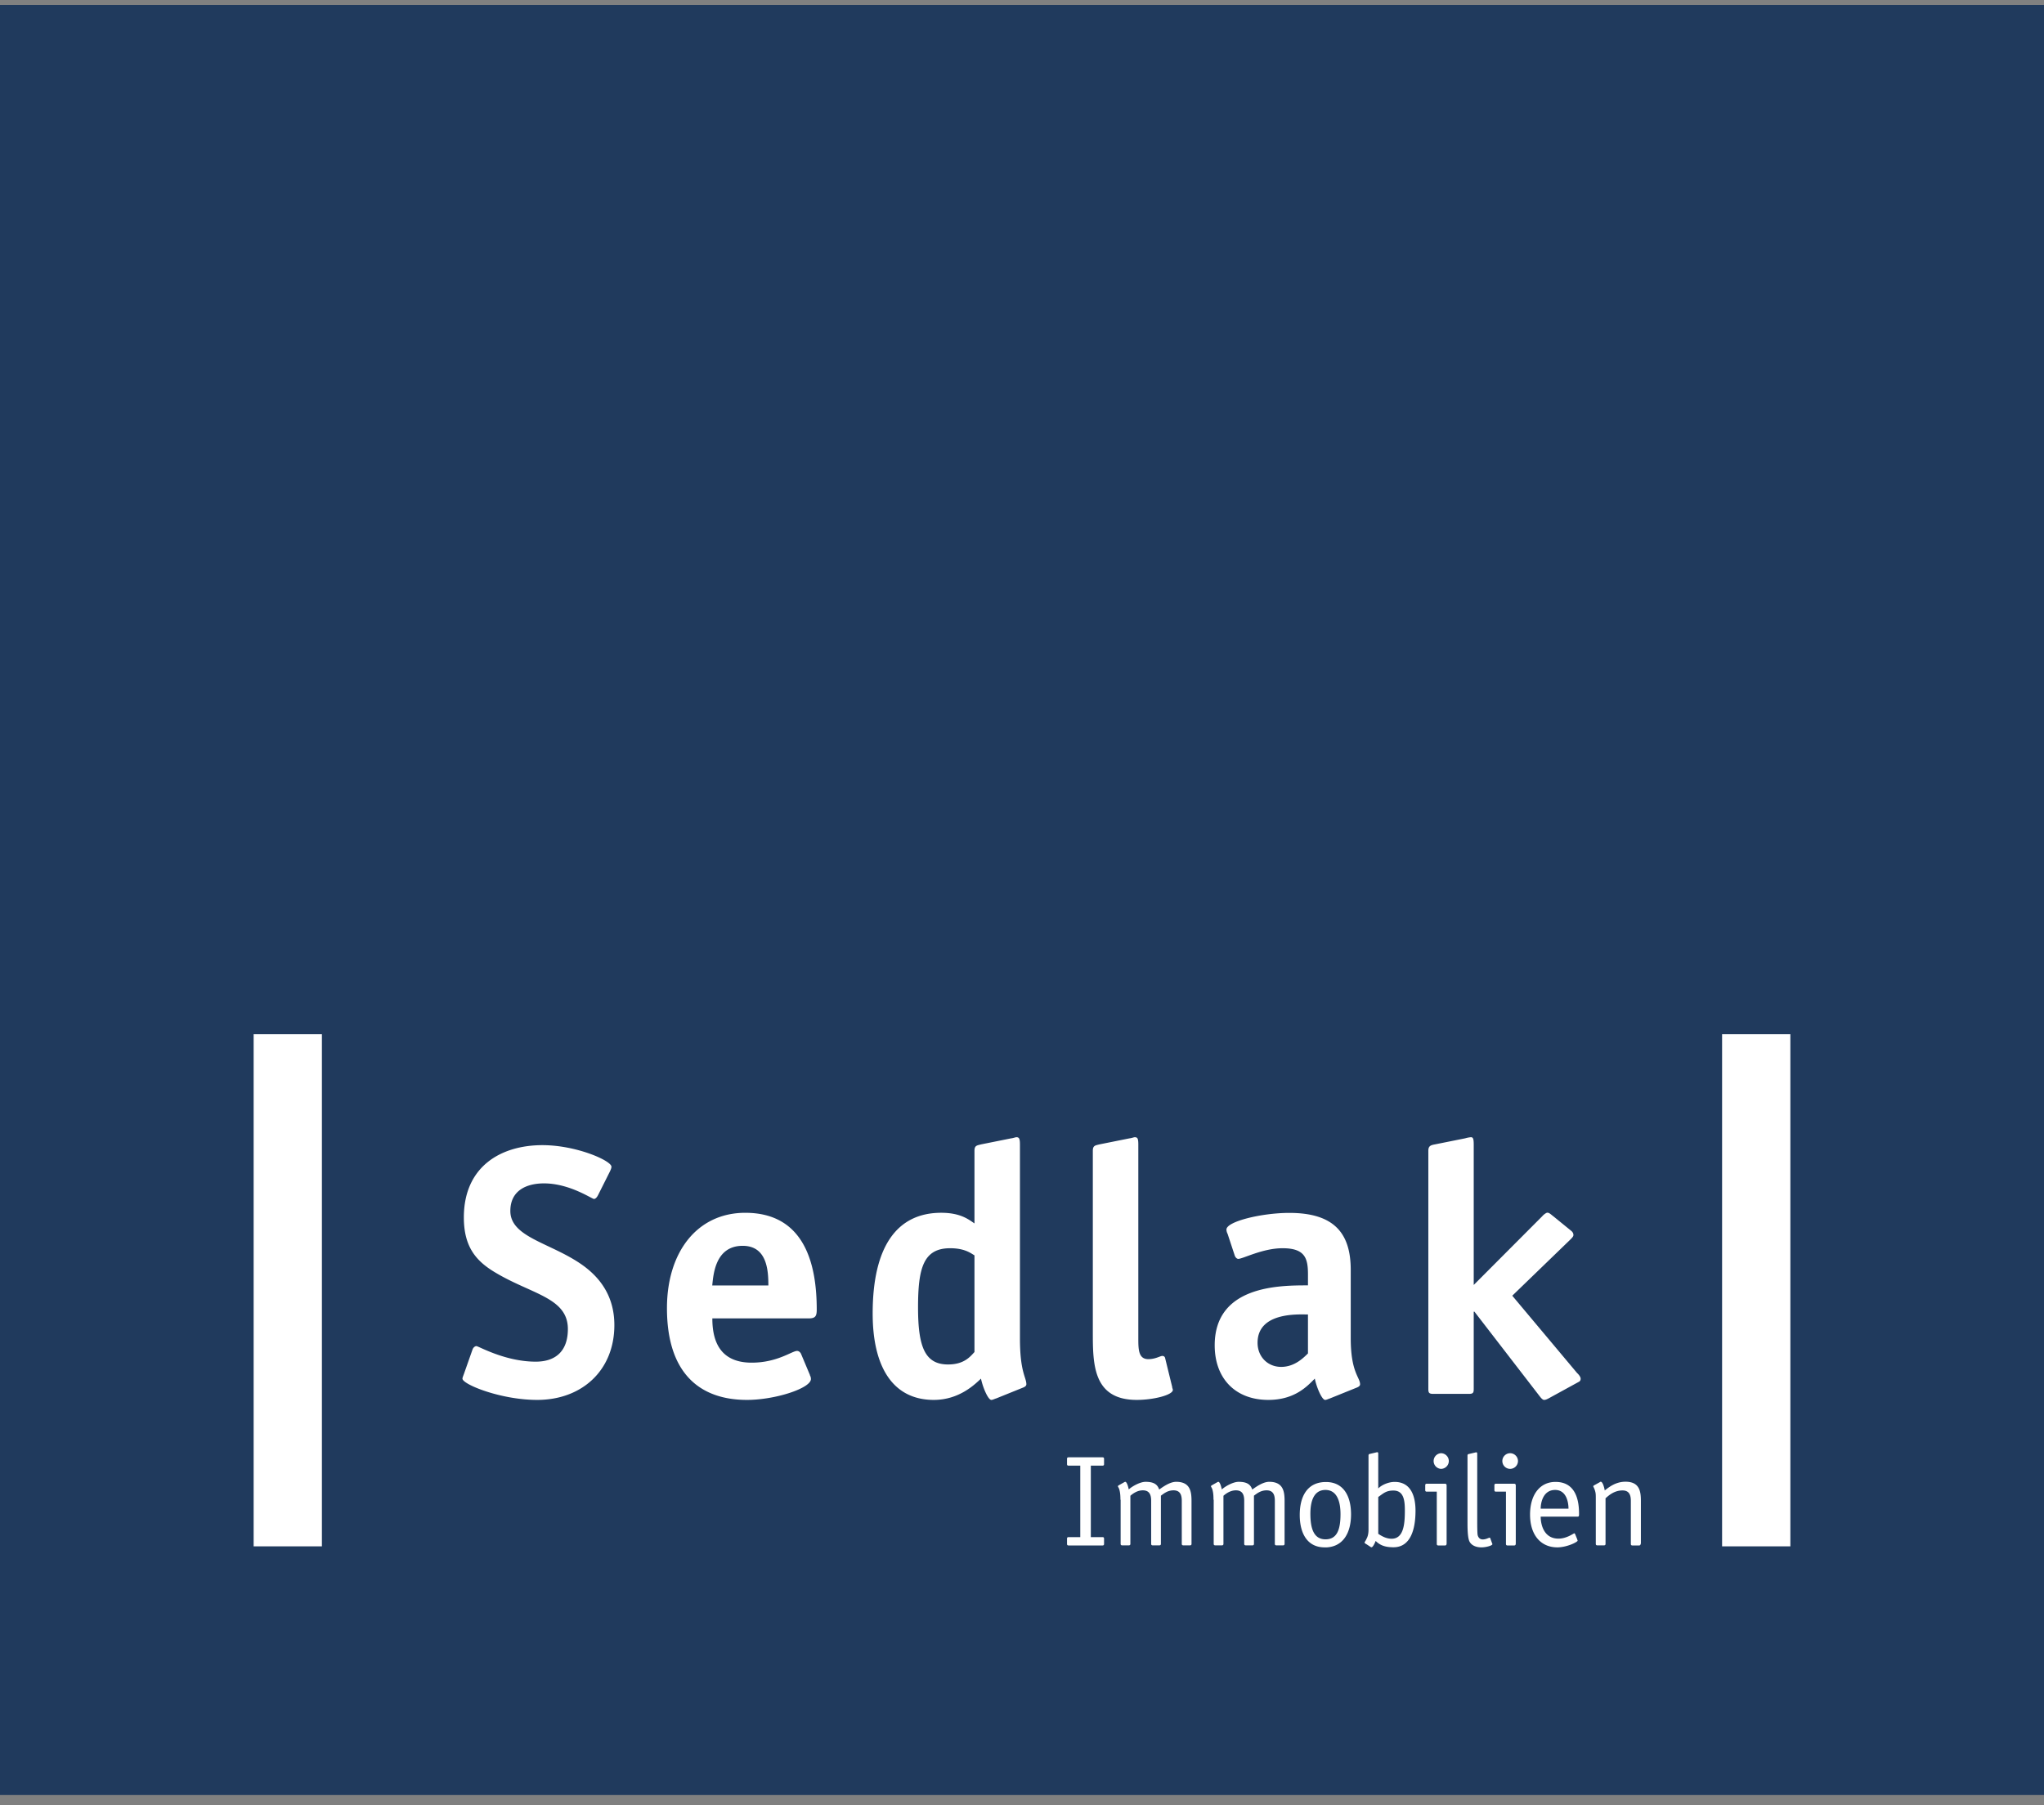
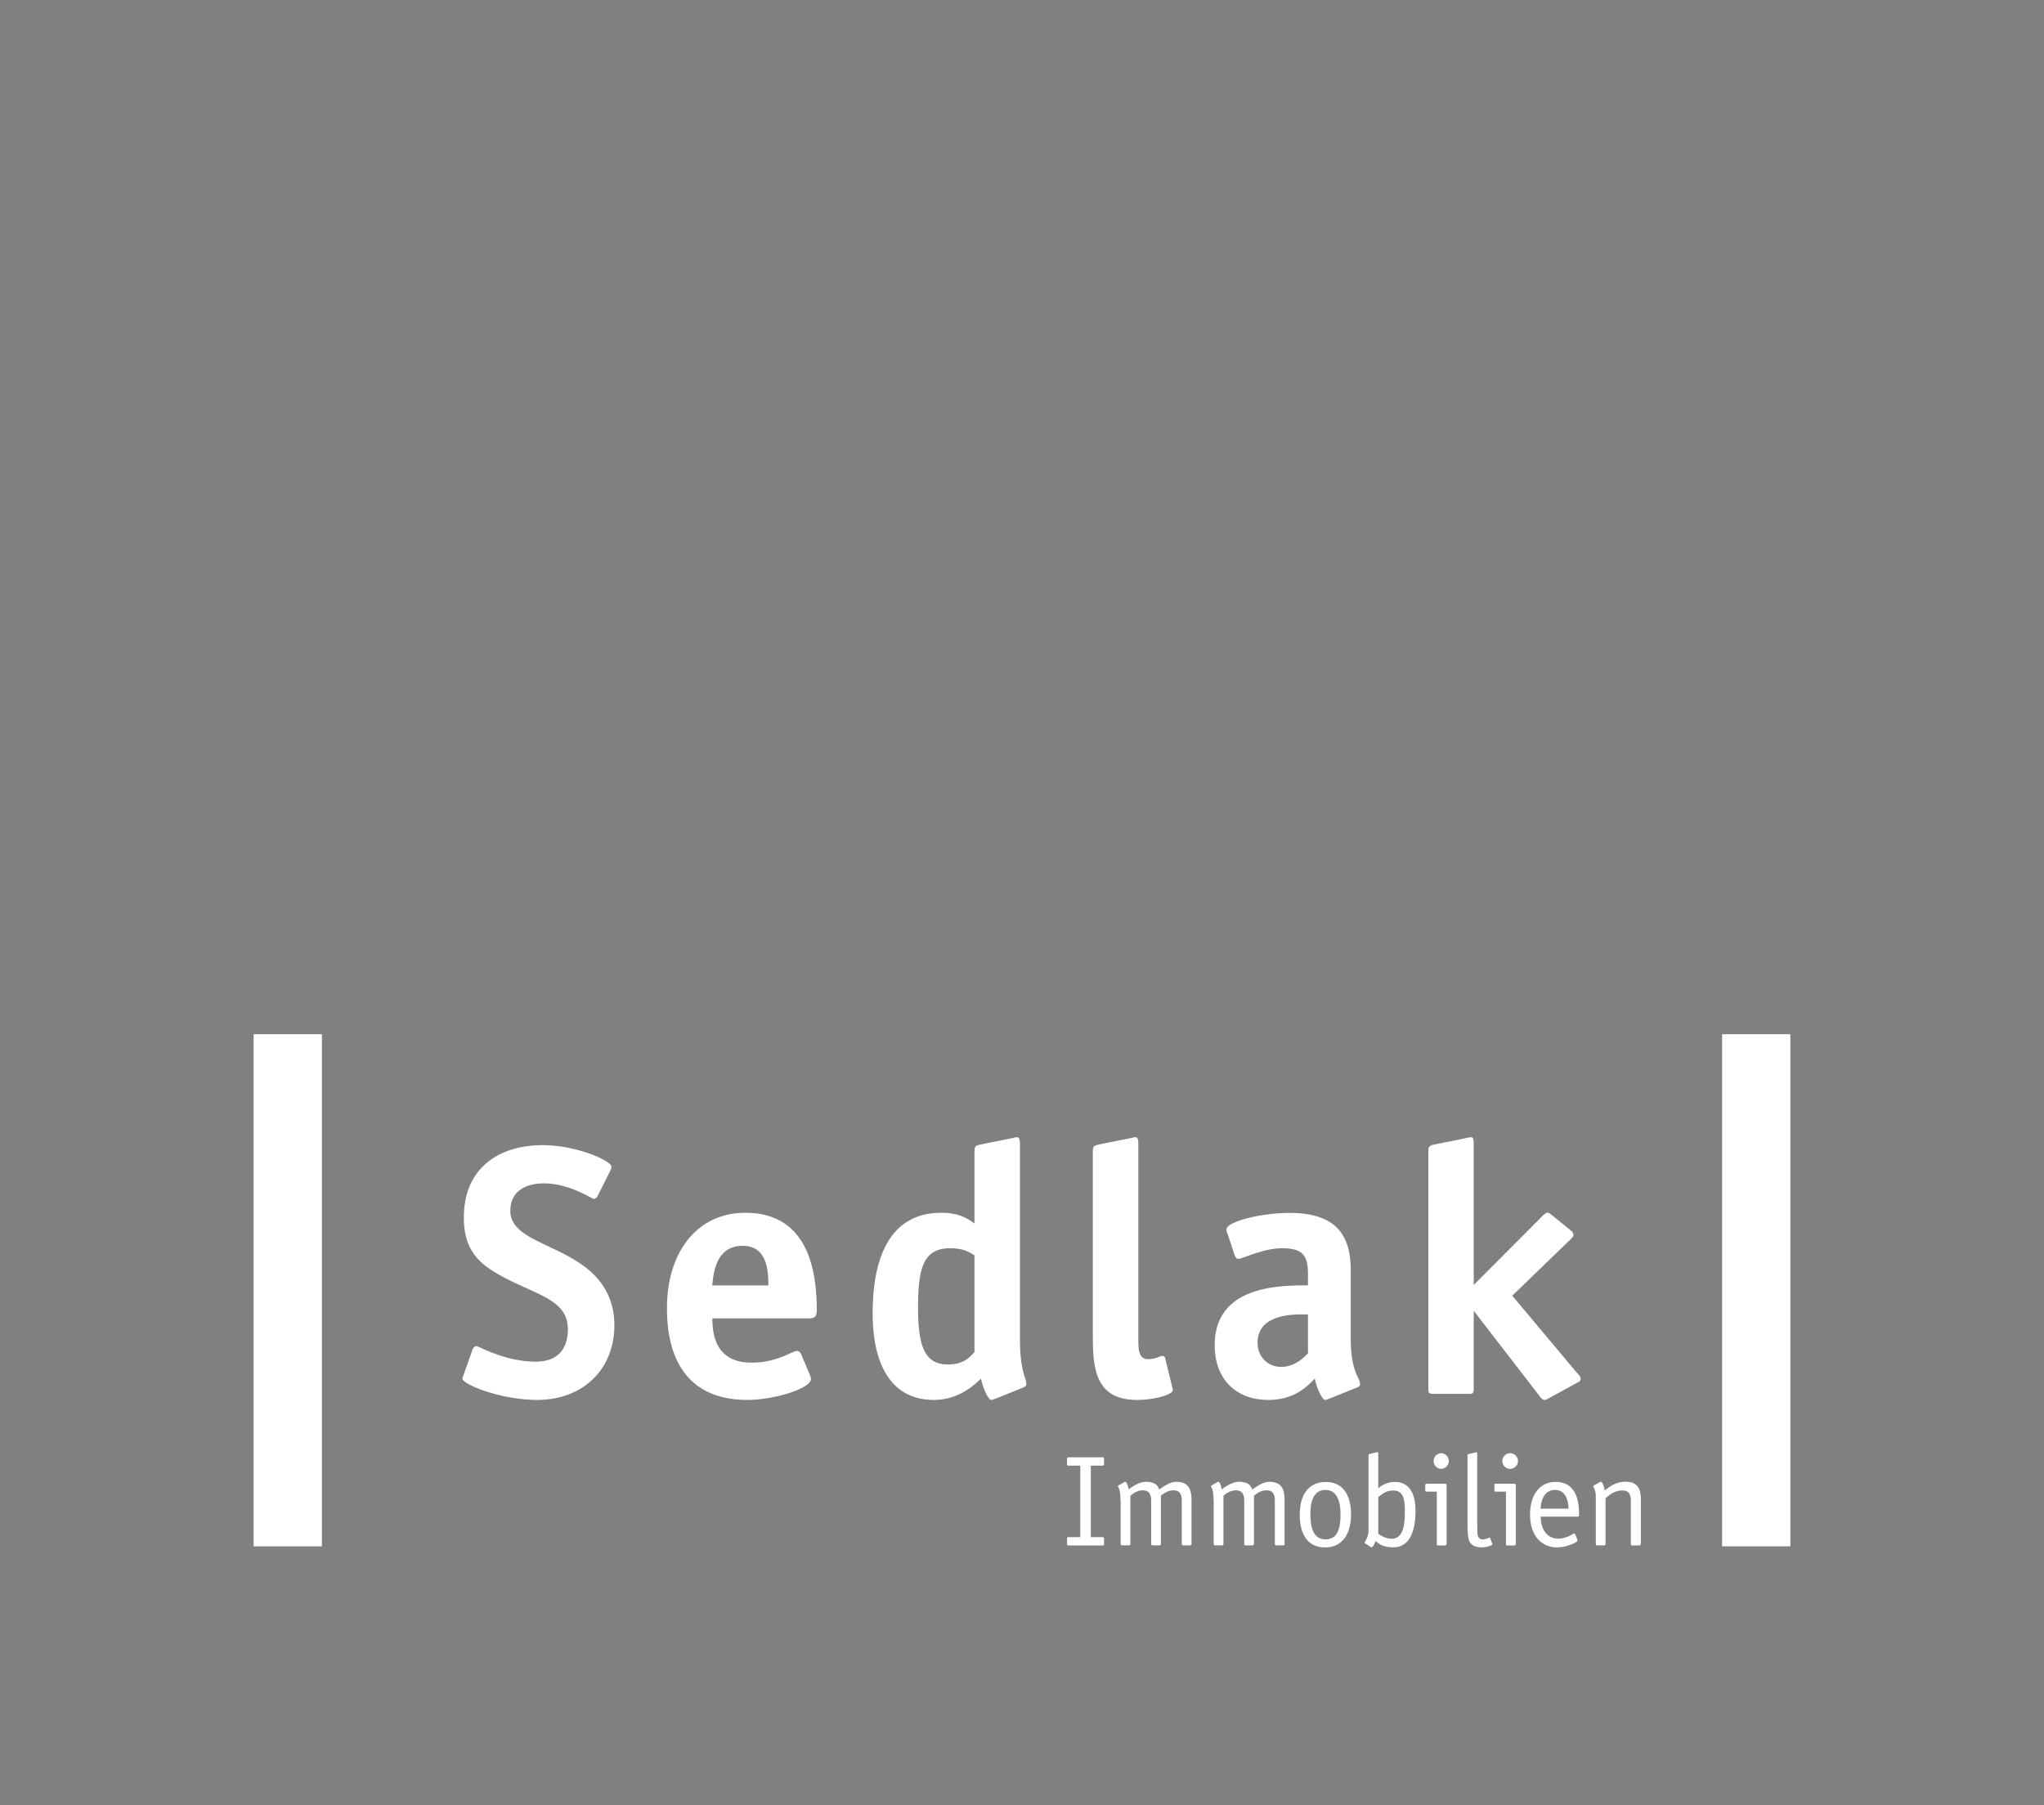
<svg xmlns="http://www.w3.org/2000/svg" width="137" height="121" fill="none">
  <rect width="100%" height="100%" fill="#808080" stroke="none" />
-   <path fill="#203A5D" d="M0 .329h137v120H0z" />
  <g clip-path="url(#a)" fill="#fff">
    <path d="M40.074 80.136c-.074.141-.169.235-.263.235-.141 0-1.628-1.043-3.35-1.043-1.104 0-2.255.431-2.255 1.85 0 1.804 2.8 2.14 4.912 3.682 1.225.901 2.06 2.16 2.06 3.97 0 3.014-2.154 5.013-5.175 5.013-2.443 0-5.007-1.043-5.007-1.427 0-.074.074-.235.121-.377l.552-1.567c.047-.142.168-.236.262-.236.142 0 1.918 1.043 3.977 1.043 1.34 0 2.154-.713 2.154-2.187 0-2.113-2.443-2.328-4.886-3.802-1.271-.76-2.086-1.709-2.086-3.68 0-3.419 2.49-4.845 5.27-4.845 2.274 0 4.622 1.043 4.622 1.446 0 .074-.027.169-.121.357l-.787 1.568ZM54.278 92.18a.497.497 0 0 1 .074.263c0 .619-2.395 1.4-4.286 1.4-3.163 0-5.363-1.784-5.363-6.15 0-3.776 2.039-6.393 5.249-6.393 4.07 0 4.79 3.613 4.79 6.487 0 .45-.093.592-.551.592h-6.446c0 1.332.383 2.967 2.637 2.967 1.723 0 2.705-.787 3.042-.787.121 0 .215.094.262.188l.6 1.427-.008.006ZM51.5 86.172c0-.976-.074-2.658-1.722-2.658-1.87 0-1.965 1.998-2.04 2.658H51.5ZM66.754 93.748c-.094.027-.215.095-.31.095-.215 0-.572-.835-.693-1.427-.383.357-1.44 1.427-3.162 1.427-2.732 0-4.098-2.187-4.098-5.794 0-4.488 1.628-6.75 4.596-6.75 1.292 0 1.843.452 2.227.714v-4.872c0-.356.168-.356.458-.43l2.011-.404c.074 0 .29-.074.337-.074.188 0 .242.094.242.498v12.98c0 2.301.43 2.61.43 3.089 0 .094-.093.168-.215.215l-1.816.733h-.007Zm-1.44-9.595c-.215-.121-.626-.478-1.628-.478-1.797 0-2.154 1.332-2.154 3.97s.458 3.822 2.012 3.822c1.077 0 1.487-.525 1.77-.834v-6.487.007ZM78.563 92.988c.027.121.047.121.047.188 0 .33-1.272.667-2.415.667-2.948 0-2.948-2.403-2.948-4.583V77.141c0-.356.168-.356.458-.43l2.012-.404c.074 0 .29-.074.336-.074.195 0 .243.094.243.498v12.953c0 .76 0 1.427.672 1.427.478 0 .794-.216.936-.216.094 0 .168.047.188.142l.478 1.951h-.007ZM89.128 93.749c-.095.026-.216.094-.31.094-.215 0-.572-.835-.693-1.427-.478.478-1.319 1.427-3.115 1.427-2.2 0-3.594-1.427-3.594-3.66 0-4.018 4.36-4.018 6.251-4.018v-.734c0-1.07-.188-1.756-1.702-1.756-1.339 0-2.658.713-2.967.713-.122 0-.216-.14-.243-.235l-.477-1.447a.633.633 0 0 1-.075-.282c0-.545 2.37-1.117 4.213-1.117 2.994 0 4.118 1.352 4.118 3.822v4.582c0 2.301.626 2.61.626 3.089 0 .094-.094.168-.216.215l-1.816.734Zm-1.46-5.633c-.6 0-3.379-.188-3.379 1.898 0 .928.673 1.615 1.582 1.615.908 0 1.507-.62 1.796-.902v-2.61ZM105.728 92.06c.121.12.215.262.215.356 0 .094-.027.168-.121.215l-2.039 1.117c-.094.047-.188.095-.289.095-.101 0-.215-.142-.289-.236l-4.381-5.68h-.047v5.182c0 .263-.047.33-.337.33h-2.368c-.29 0-.337-.074-.337-.33V77.141c0-.33.169-.377.458-.43l2.012-.404a1.93 1.93 0 0 1 .383-.074c.142 0 .189.094.189.498v9.407l4.596-4.61c.074-.094.262-.235.336-.235.141 0 .242.121.431.262l1.198.976c.094.094.121.168.121.263 0 .094-.094.188-.216.31l-3.882 3.754 4.36 5.201h.007ZM21.576 69.33H17v34.33h4.576V69.33ZM120 69.33h-4.576v34.33H120V69.33ZM74 103.499c0 .067-.033.101-.1.101h-2.281c-.067 0-.101-.034-.101-.101v-.357c0-.067.034-.101.1-.101h.788v-4.79h-.787c-.067 0-.101-.034-.101-.102v-.356c0-.068.034-.101.1-.101H73.9c.067 0 .1.034.1.1v.358c0 .067-.033.1-.1.1h-.787v4.791h.787c.067 0 .1.034.1.101v.357ZM75.098 100.538c0-.202-.007-.404-.054-.606-.04-.201-.114-.249-.114-.296 0-.02.006-.033.04-.06l.37-.209s.054-.034.08-.034c.129 0 .223.451.236.512.222-.209.76-.511 1.124-.511.558 0 .8.174.915.518.263-.189.727-.519 1.137-.519.956 0 1.03.673 1.03 1.292v2.867c0 .067-.034.101-.101.101h-.45c-.068 0-.102-.034-.102-.101v-2.887c0-.37-.094-.7-.552-.7-.417 0-.672.236-.847.357v3.23c0 .067-.034.101-.101.101h-.451c-.067 0-.101-.034-.101-.101v-2.887c0-.37-.094-.7-.559-.7-.39 0-.693.243-.834.364v3.223c0 .067-.034.101-.101.101h-.45c-.068 0-.102-.034-.102-.101v-2.961l-.013.007ZM81.335 100.538c0-.202-.006-.404-.053-.606-.04-.201-.115-.249-.115-.296 0-.02.007-.033.04-.06l.37-.209s.055-.034.081-.034c.128 0 .222.451.236.512.222-.209.76-.511 1.124-.511.558 0 .8.174.915.518.262-.189.727-.519 1.137-.519.956 0 1.03.673 1.03 1.292v2.867c0 .067-.034.101-.101.101h-.451c-.067 0-.101-.034-.101-.101v-2.887c0-.37-.094-.7-.552-.7-.417 0-.673.236-.848.357v3.23c0 .067-.033.101-.1.101h-.451c-.068 0-.102-.034-.102-.101v-2.887c0-.37-.094-.7-.558-.7-.39 0-.693.243-.834.364v3.223c0 .067-.034.101-.101.101h-.451c-.067 0-.101-.034-.101-.101v-2.961l-.014.007ZM89.848 101.5c0-.847-.236-1.621-1.01-1.621-.773 0-1.009.74-1.009 1.595 0 .982.222 1.715 1.016 1.715s1.003-.699 1.003-1.689Zm-1.064 2.228c-1.164 0-1.668-.942-1.668-2.174 0-1.231.498-2.207 1.756-2.207 1.184 0 1.682.949 1.682 2.167s-.511 2.22-1.77 2.22M92.378 102.819c.201.135.518.33.895.33.814 0 .888-.996.888-1.891 0-.666-.067-1.339-.767-1.339-.498 0-.666.189-1.016.431v2.469Zm0-3.041c.235-.243.7-.438 1.097-.438 1.043 0 1.4.875 1.4 1.932 0 1.244-.33 2.449-1.475 2.449-.605 0-.921-.155-1.197-.424-.04.121-.182.424-.276.424-.034 0-.088-.034-.121-.061l-.216-.141c-.067-.04-.127-.067-.127-.114s.067-.101.127-.249c.081-.142.135-.337.135-.613v-4.972c0-.06.027-.094.06-.101l.431-.101c.068-.02.04-.007.101-.02.06 0 .06.067.06.114v2.315ZM96.583 98.466a.526.526 0 0 1 0-1.05.53.53 0 0 1 .525.525.53.53 0 0 1-.525.525Zm.37 5.033c0 .067-.033.101-.1.101h-.451c-.068 0-.101-.034-.101-.101v-3.506h-.673c-.067 0-.101-.033-.101-.1v-.33c0-.068.034-.101.1-.101h1.219c.094 0 .114.053.114.127v3.91h-.007ZM100.008 103.452s.021.04.021.06c0 .095-.418.216-.734.216-.424 0-.707-.175-.814-.417-.121-.283-.121-.949-.121-1.252v-4.481c0-.061.027-.095.06-.101l.43-.101c.068-.02.041-.007.102-.02.06 0 .06.067.06.114v4.609c0 .269.007.707.027.814.02.095.095.303.343.303.223 0 .39-.114.451-.114.054 0 .054.027.06.054l.115.316ZM101.22 98.466a.525.525 0 0 1 0-1.05.53.53 0 0 1 .524.525.53.53 0 0 1-.524.525Zm.37 5.033c0 .067-.034.101-.101.101h-.451c-.067 0-.101-.034-.101-.101v-3.506h-.673c-.067 0-.101-.033-.101-.1v-.33c0-.068.034-.101.101-.101h1.218c.094 0 .114.053.114.127v3.91h-.006ZM105.129 101.137c0-.451-.148-1.258-.895-1.258-.794 0-.969.827-.969 1.258h1.864Zm.585 2.072s.027.041.027.068c0 .094-.726.451-1.366.451-1.15-.007-1.823-.882-1.823-2.194 0-1.312.639-2.194 1.709-2.194 1.44 0 1.575 1.4 1.575 2.14 0 .121 0 .189-.095.189h-2.476c0 .524.209 1.473 1.191 1.473.559 0 1.01-.356 1.063-.356.027 0 .034.026.054.053l.148.364-.007.006ZM109.96 103.499c0 .067-.033.101-.1.101h-.451c-.068 0-.101-.034-.101-.101v-2.887c0-.37-.094-.7-.559-.7-.558 0-.922.337-1.137.525v3.055c0 .068-.034.101-.101.101h-.451c-.067 0-.101-.033-.101-.101v-2.981c0-.282 0-.376-.033-.511-.068-.262-.135-.323-.135-.363 0-.02.007-.034.041-.06l.39-.216s.04-.034.067-.034c.155 0 .263.518.269.586.283-.222.734-.586 1.393-.586.956 0 1.03.673 1.03 1.292v2.867l-.021.013Z" />
  </g>
  <defs>
    <clipPath id="a">
      <path fill="#fff" transform="translate(17 69.33)" d="M0 0h103v34.398H0z" />
    </clipPath>
  </defs>
</svg>